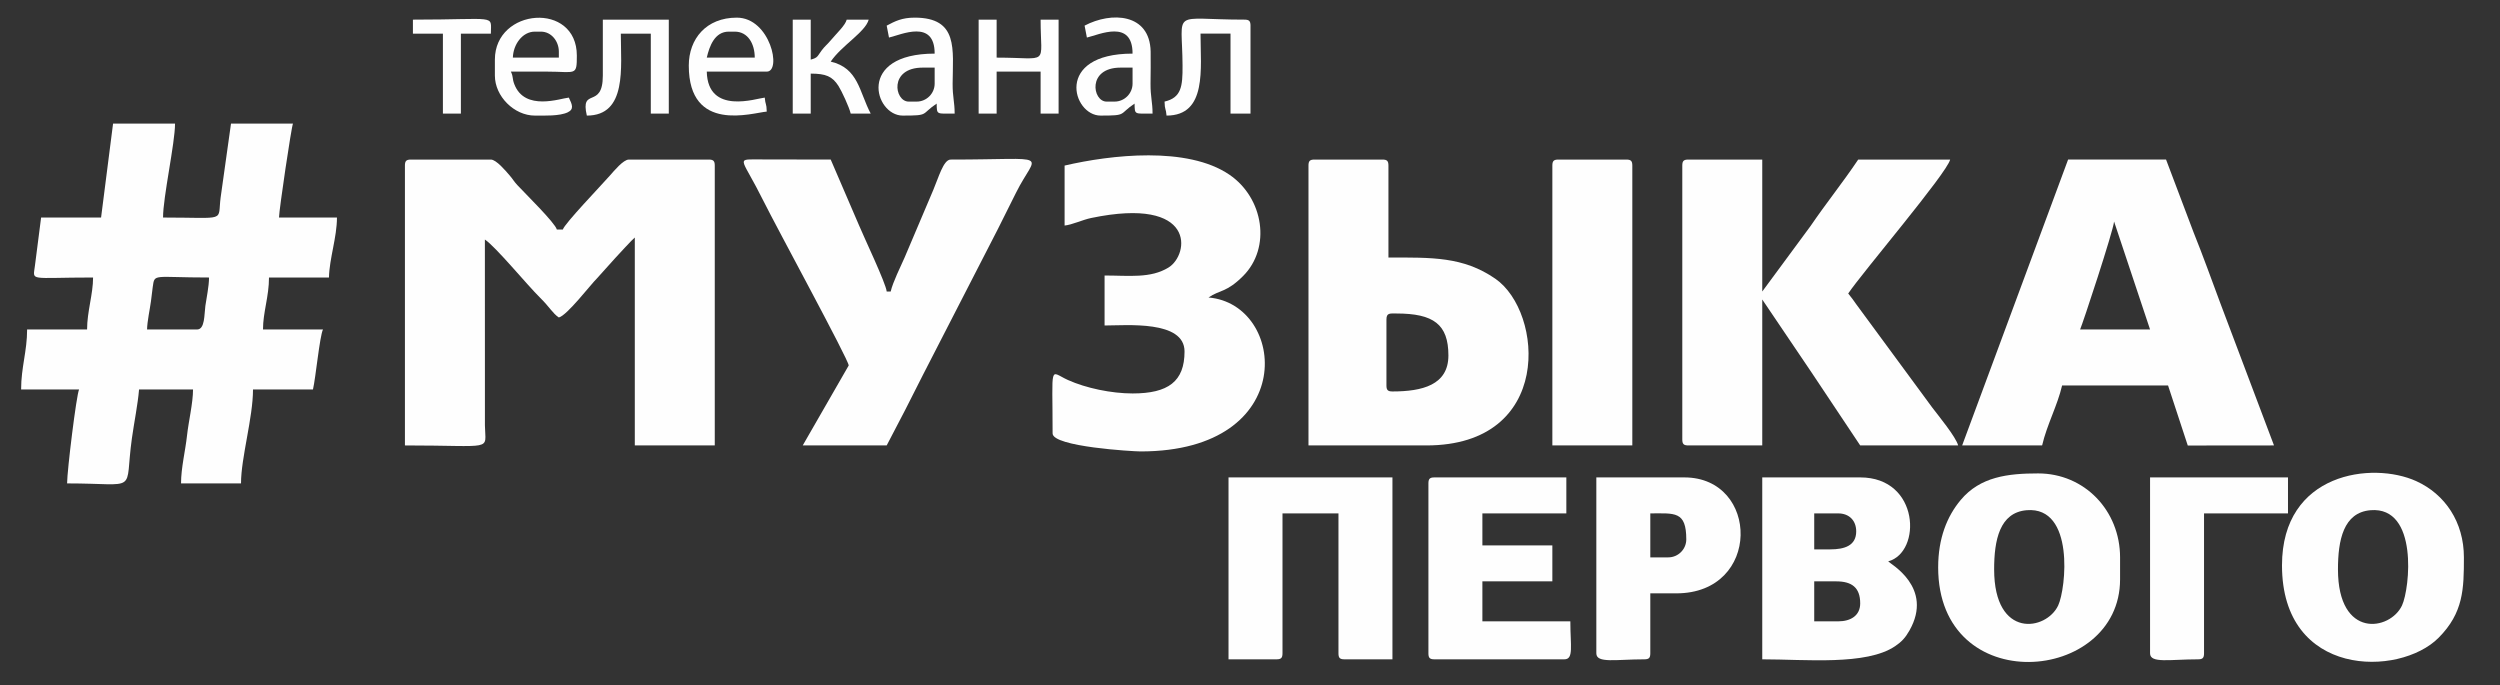
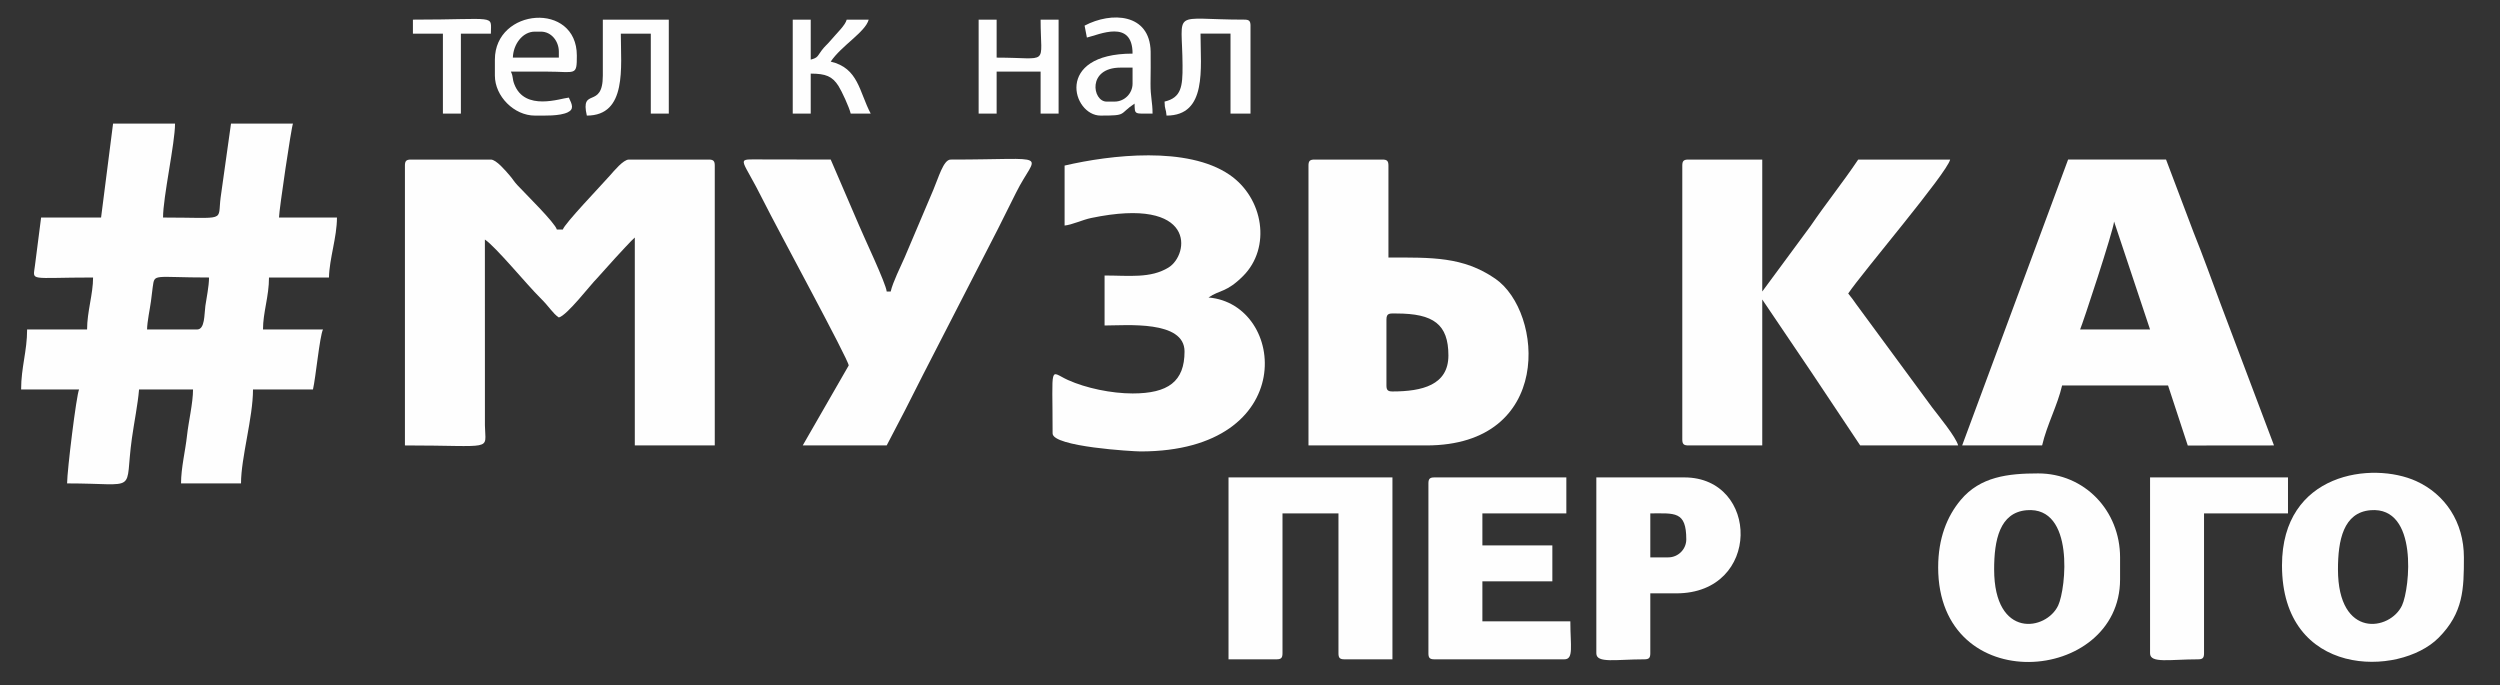
<svg xmlns="http://www.w3.org/2000/svg" xml:space="preserve" width="124mm" height="34mm" version="1.1" style="shape-rendering:geometricPrecision; text-rendering:geometricPrecision; image-rendering:optimizeQuality; fill-rule:evenodd; clip-rule:evenodd" viewBox="0 0 12400 3400">
  <rect x="0" y="0" width="12400" height="3400" fill="#333333" stroke="none" />
  <defs>
    <style type="text/css"> .fil0 {fill:#FEFEFE} </style>
  </defs>
  <g id="Слой_x0020_1">
    <g id="_3072448127888">
      <g id="_3018617006160">
        <path class="fil0" d="M977.27 1634.25l-247.88 0c0.9,-40.27 13.75,-99.13 19.28,-139.37 4.29,-31.29 4.75,-41.93 8.8,-70.51 9.85,-69.61 -0.09,-47.91 279.29,-47.91 0,43.99 -12.73,101.6 -18.11,140.53 -5.96,43.1 -1.67,117.26 -41.38,117.26zm-475.92 -555.24l-297.46 0 -30.61 238.82c-9.51,79.27 -34.26,58.63 288.4,58.63 0,82.36 -29.74,169.09 -29.74,257.79l-297.45 0c0,107.51 -29.75,187.89 -29.75,297.45l287.53 0c-13.43,28 -59.49,403.94 -59.49,466.01 363.42,0 282.35,54.98 321.47,-223.86 11.29,-80.43 29.32,-168.13 35.48,-242.15l267.7 0c0,67.4 -22.14,158.09 -29.74,228.05 -8.25,76.01 -29.75,161.11 -29.75,237.96l297.46 0c0,-127.24 59.49,-325.85 59.49,-466.01l297.45 0c13.58,-58.29 33.11,-263.11 49.57,-297.45l-297.44 0c0,-85.57 29.75,-163.4 29.75,-257.79l297.44 0c2.12,-94.71 39.66,-199.47 39.66,-297.45l-287.53 0c0.9,-40.46 61.4,-449.32 69.39,-466.01l-307.36 0 -51.27 365.17c-16.89,124.84 37.64,100.84 -285.84,100.84 0,-101.81 59.49,-368.95 59.49,-466.01l-307.36 0 -59.49 466.01z" />
        <path class="fil0" d="M2008.44 821.21l0 1388.12c448.26,0 398.53,30.35 396.78,-98.98l-0.19 -922.28c55.04,36.86 207.96,223.79 275.16,290.01 45.93,45.25 60.95,76.09 91.71,96.68 41.73,-11.15 156.19,-161.77 190.77,-195.91l89.21 -99.19c16.53,-17.88 85.87,-93.5 96.78,-101.51l0 1031.18 396.61 0 0 -1388.12c0,-22.84 -6.9,-29.75 -29.74,-29.75l-396.61 0c-27.03,0 -74.32,57.25 -91.64,76.93 -44.22,50.24 -227.96,241.66 -235.56,270.11l-29.74 0c-9,-33.71 -157.08,-178.46 -195.95,-220.49 -19.77,-21.37 -21,-28.47 -39.6,-49.62 -17.32,-19.68 -64.61,-76.93 -91.65,-76.93l-396.6 0c-22.85,0 -29.74,6.91 -29.74,29.75z" />
        <path class="fil0" d="M8344.17 821.21l0 1358.37c0,22.84 6.9,29.75 29.74,29.75l366.87 0 0 -723.81 243.89 360.92c82.86,124.28 160.69,241.54 241.94,362.89l485.84 0c-11.49,-43.04 -99.81,-149.71 -128.9,-188.38l-378.24 -514.12c-6.36,-8.69 -9.88,-14.2 -16.44,-23.24l-21.75 -27.81c68.77,-102.7 489.97,-596.94 505.67,-664.32l-456.09 0c-75.39,112.59 -158.94,216.07 -236.01,329.17l-239.91 325.23 0 -654.4 -366.87 0c-22.84,0 -29.74,6.91 -29.74,29.75z" />
        <path class="fil0" d="M10485.83 1098.84l178.47 535.41 -347.03 0c11.25,-23.43 164.63,-488.29 168.56,-535.41zm-753.55 1110.49l396.6 0c24.08,-103.36 75.68,-196.71 99.16,-297.45l525.49 0 97.8 297.89 427.7 -0.44 -266.21 -705.48c-44.25,-118.94 -85.45,-233.98 -133.17,-352.66l-136.03 -359.73 -485.84 0 -525.5 1417.87z" />
        <path class="fil0" d="M6906.49 1941.62c-22.85,0 -29.75,-6.91 -29.75,-29.74l0 -327.2c0,-33.66 17.4,-29.75 49.57,-29.75 184.14,0 257.79,53.76 257.79,208.22 0,146.96 -130.47,178.47 -277.61,178.47zm-416.44 -1120.41l0 1388.12 584.99 0c630.23,0 581.57,-661.79 341.32,-827.16 -159.42,-109.75 -313.72,-104.86 -529.71,-104.86l0 -456.1c0,-22.84 -6.9,-29.75 -29.75,-29.75l-337.1 0c-22.85,0 -29.75,6.91 -29.75,29.75z" />
        <path class="fil0" d="M5280.41 821.21l0 297.45c34.73,-2.88 89.86,-28.68 131.25,-37.3 524.97,-109.36 487.68,181.75 384.31,245.5 -89.07,54.92 -195.96,39.68 -317.26,39.68l0 247.88c107.72,0 396.6,-27.2 396.6,128.89 0,148.75 -80.84,208.22 -257.79,208.22 -104.63,0 -231.51,-26.5 -320.25,-66.6 -94.19,-42.54 -76.36,-88.54 -76.36,264.91 0,66.27 399.95,89.24 436.28,89.24 791.19,0 724.21,-731.26 337.1,-763.47 55.38,-38.47 88.42,-23.59 171.26,-106.37 140.66,-140.57 102.32,-386.81 -67.75,-502.8 -208.33,-142.09 -587.7,-98.74 -817.39,-45.23z" />
        <path class="fil0" d="M4209.59 1812.72l-228.06 396.61 416.44 0c62.59,-118.29 120.15,-230.4 181.77,-353.64l370.16 -720.49c31.73,-63.45 57.72,-114.93 89.21,-178.52 102.3,-206.62 190.47,-165.22 -323.86,-165.22 -35.86,0 -60.15,90.05 -86.49,151.48l-141.83 334.1c-19.45,44.34 -58.22,122.01 -69.13,168.82l-19.83 0c-3.29,-39.59 -115.12,-274.31 -137.38,-328.61l-140.24 -325.79 -367.88 -0.72c-104.64,-0.28 -70.6,-5.35 34.06,205.66 64.39,129.85 423.06,789.05 423.06,816.32z" />
-         <path class="fil0" d="M7699.69 821.21l0 1388.12 396.6 0 0 -1388.12c0,-22.84 -6.9,-29.75 -29.75,-29.75l-337.1 0c-22.85,0 -29.75,6.91 -29.75,29.75z" />
-         <path class="fil0" d="M9117.54 3081.85l-118.98 0 0 -198.3 109.07 0c76.99,0 118.98,30.49 118.98,109.06 0,60.86 -47.19,89.24 -109.07,89.24zm-39.66 -356.94l-79.32 0 0 -178.47 118.98 0c53.99,0 89.24,35.24 89.24,89.23 0,70.71 -57.6,89.24 -128.9,89.24zm-337.1 545.33c215.25,0 515.96,31.49 658.76,-65.03 33.29,-22.51 51.21,-42.38 71.19,-77.55 122.02,-214.78 -96.76,-331.59 -105.3,-343.26 166.98,-44.59 157.17,-416.44 -138.82,-416.44l-485.83 0 0 902.28z" />
        <path class="fil0" d="M6093.45 3270.24l237.96 0c22.85,0 29.74,-6.9 29.74,-29.74l0 -694.06 277.63 0 0 694.06c0,22.84 6.9,29.74 29.75,29.74l237.96 0 0 -902.28 -813.04 0 0 902.28z" />
        <path class="fil0" d="M9890.92 2824.06c0,-143.42 26.36,-282.45 161.89,-293.46 238,-19.31 194.72,388.96 155.81,472.35 -58.66,125.73 -317.7,168.08 -317.7,-178.89zm-277.62 -9.92c0,653.45 902.27,578.08 902.27,59.49l0 -109.06c0,-230.91 -175.18,-416.43 -406.51,-416.43 -149.82,0 -287.21,16.25 -383.9,131.68 -67.98,81.14 -111.86,190.49 -111.86,334.32z" />
        <path class="fil0" d="M11596.31 2824.06c0,-143.42 26.36,-282.45 161.89,-293.46 238,-19.31 194.72,388.96 155.82,472.35 -58.66,125.73 -317.71,168.08 -317.71,-178.89zm-277.62 -19.84c0,558.25 581.99,553.93 776.16,359.72 124.48,-124.52 126.11,-244.05 126.11,-399.37 0,-175 -93.16,-313.04 -236.51,-378.22 -216.75,-98.56 -665.76,-43.39 -665.76,417.87z" />
        <path class="fil0" d="M7084.96 2397.71l0 842.79c0,22.84 6.9,29.74 29.74,29.74l644.48 0c47.35,0 29.75,-66.39 29.75,-188.39l-436.26 0 0 -198.3 347.02 0 0 -178.47 -347.02 0 0 -158.64 416.43 0 0 -178.48 -654.4 0c-22.84,0 -29.74,6.9 -29.74,29.75z" />
        <path class="fil0" d="M8274.76 2764.57l-89.24 0 0 -218.13c120.82,0 178.47,-12.75 178.47,128.9 0,49 -40.22,89.23 -89.23,89.23zm-356.94 475.93c0,51.04 97.91,29.74 237.96,29.74 22.84,0 29.74,-6.9 29.74,-29.74l0 -297.46 128.9 0c423.8,0 413.58,-575.08 39.67,-575.08l-436.27 0 0 872.54z" />
        <path class="fil0" d="M10664.3 3240.5c0,51.04 97.9,29.74 237.96,29.74 22.85,0 29.75,-6.9 29.75,-29.74l0 -694.06 416.43 0 0 -178.48 -684.14 0 0 872.54z" />
        <path class="fil0" d="M2652.91 156.91l29.75 0c53.47,0 89.24,49.03 89.24,99.15l0 29.75 -228.05 0c1.42,-63.59 46.21,-128.9 109.06,-128.9zm-198.29 138.8l0 79.33c0,102.62 95.66,198.3 198.29,198.3 46.91,0 122.65,3.13 163.04,-16.23 32.51,-15.58 22.1,-38.45 5.52,-73.01 -40.51,3.38 -218.5,69.59 -270.52,-66.59 -11.1,-29.08 -3.97,-35.11 -17.02,-62.31 59.49,0 118.98,-0.03 178.47,0 144.36,0.11 148.73,23.67 148.73,-79.31 0,-269.37 -406.51,-236.9 -406.51,19.82z" />
        <path class="fil0" d="M5776.17 503.93c0.97,43.58 6.71,30.88 9.9,69.41 202.01,0 168.57,-233.57 168.57,-406.51l148.73 0 0 396.59 99.14 0 0 -436.26c0,-22.85 -6.9,-29.74 -29.75,-29.74 -369.67,0 -308.96,-58.35 -307.3,228.11 0.61,103.19 -5.81,158.95 -89.29,178.4z" />
-         <path class="fil0" d="M3614.68 156.91l29.75 0c65.65,0 99.14,60.88 99.14,128.9l-237.96 0c13.42,-57.59 39.49,-128.9 109.07,-128.9zm-198.31 168.55c0,337.22 315.04,234.01 386.69,228.05 -0.97,-43.57 -6.71,-30.89 -9.91,-69.41 -39.44,3.28 -282.71,88.29 -287.54,-128.9l297.45 0c75.41,0 17.53,-267.7 -148.73,-267.7 -150.97,0 -237.96,104.78 -237.96,237.96z" />
        <path class="fil0" d="M5558.03 335.38l59.49 0 0 79.31c0,49.01 -40.22,89.24 -89.23,89.24l-39.67 0c-70.23,0 -97.78,-168.55 69.41,-168.55zm-178.47 -208.22l11.42 59.16c60.51,-14.13 226.54,-93.04 226.54,79.65 -389.63,0 -297.86,307.37 -158.64,307.37 134.35,0 87.97,-5.53 168.56,-59.49 1.27,56.71 -2.15,49.57 89.24,49.57 0,-57.85 -10.44,-82.1 -10.05,-148.6 0.29,-52.3 1.67,-107.22 0.6,-159.23 -3.95,-190.19 -194.99,-198.63 -327.67,-128.43z" />
-         <path class="fil0" d="M4576.44 335.38l59.49 0 0 79.31c0,49.01 -40.23,89.24 -89.24,89.24l-39.65 0c-71.1,0 -99.13,-168.55 69.4,-168.55zm-178.47 -208.22l11.41 59.16c60.51,-14.13 226.55,-93.04 226.55,79.65 -389.63,0 -297.86,307.37 -158.64,307.37 134.35,0 87.96,-5.53 168.56,-59.49 1.26,56.71 -2.16,49.57 89.23,49.57 0,-57.85 -10.43,-82.1 -10.04,-148.6 0.97,-169.58 29.87,-327.32 -188.25,-327.32 -63.61,0 -97.63,17.87 -138.82,39.66z" />
        <path class="fil0" d="M4854.06 563.42l89.24 0 0 -208.22 218.12 0 0 208.22 89.24 0 0 -466 -89.24 0c0,233.8 47.98,188.39 -218.12,188.39l0 -188.39 -89.24 0 0 466z" />
        <path class="fil0" d="M2990.03 375.04c0,169.39 -112.97,53.86 -79.33,198.3 200.22,0 168.57,-239.6 168.57,-406.51l148.72 0 0 396.59 89.24 0 0 -466 -327.2 0 0 277.62z" />
        <path class="fil0" d="M3931.96 563.42l89.24 0 0 -198.3c75.27,0 107.11,13.72 137.4,60.9 16.48,25.68 53.68,106.43 60.89,137.4l99.16 0c-57.38,-108.44 -60.44,-225.66 -198.3,-257.79 52.98,-79.13 171.95,-146.67 188.38,-208.21l-109.06 0c-7.79,29.14 -46.52,63.8 -82.29,106.1 -17.15,20.27 -25.13,24.18 -42.27,46.97 -21.51,28.62 -17.48,35.49 -53.91,45.22l0 -198.29 -89.24 0 0 466z" />
        <path class="fil0" d="M2048.09 166.83l148.73 0 0 396.59 89.23 0 0 -396.59 148.73 0c0,-96.74 36.31,-69.41 -386.69,-69.41l0 69.41z" />
      </g>
    </g>
  </g>
</svg>